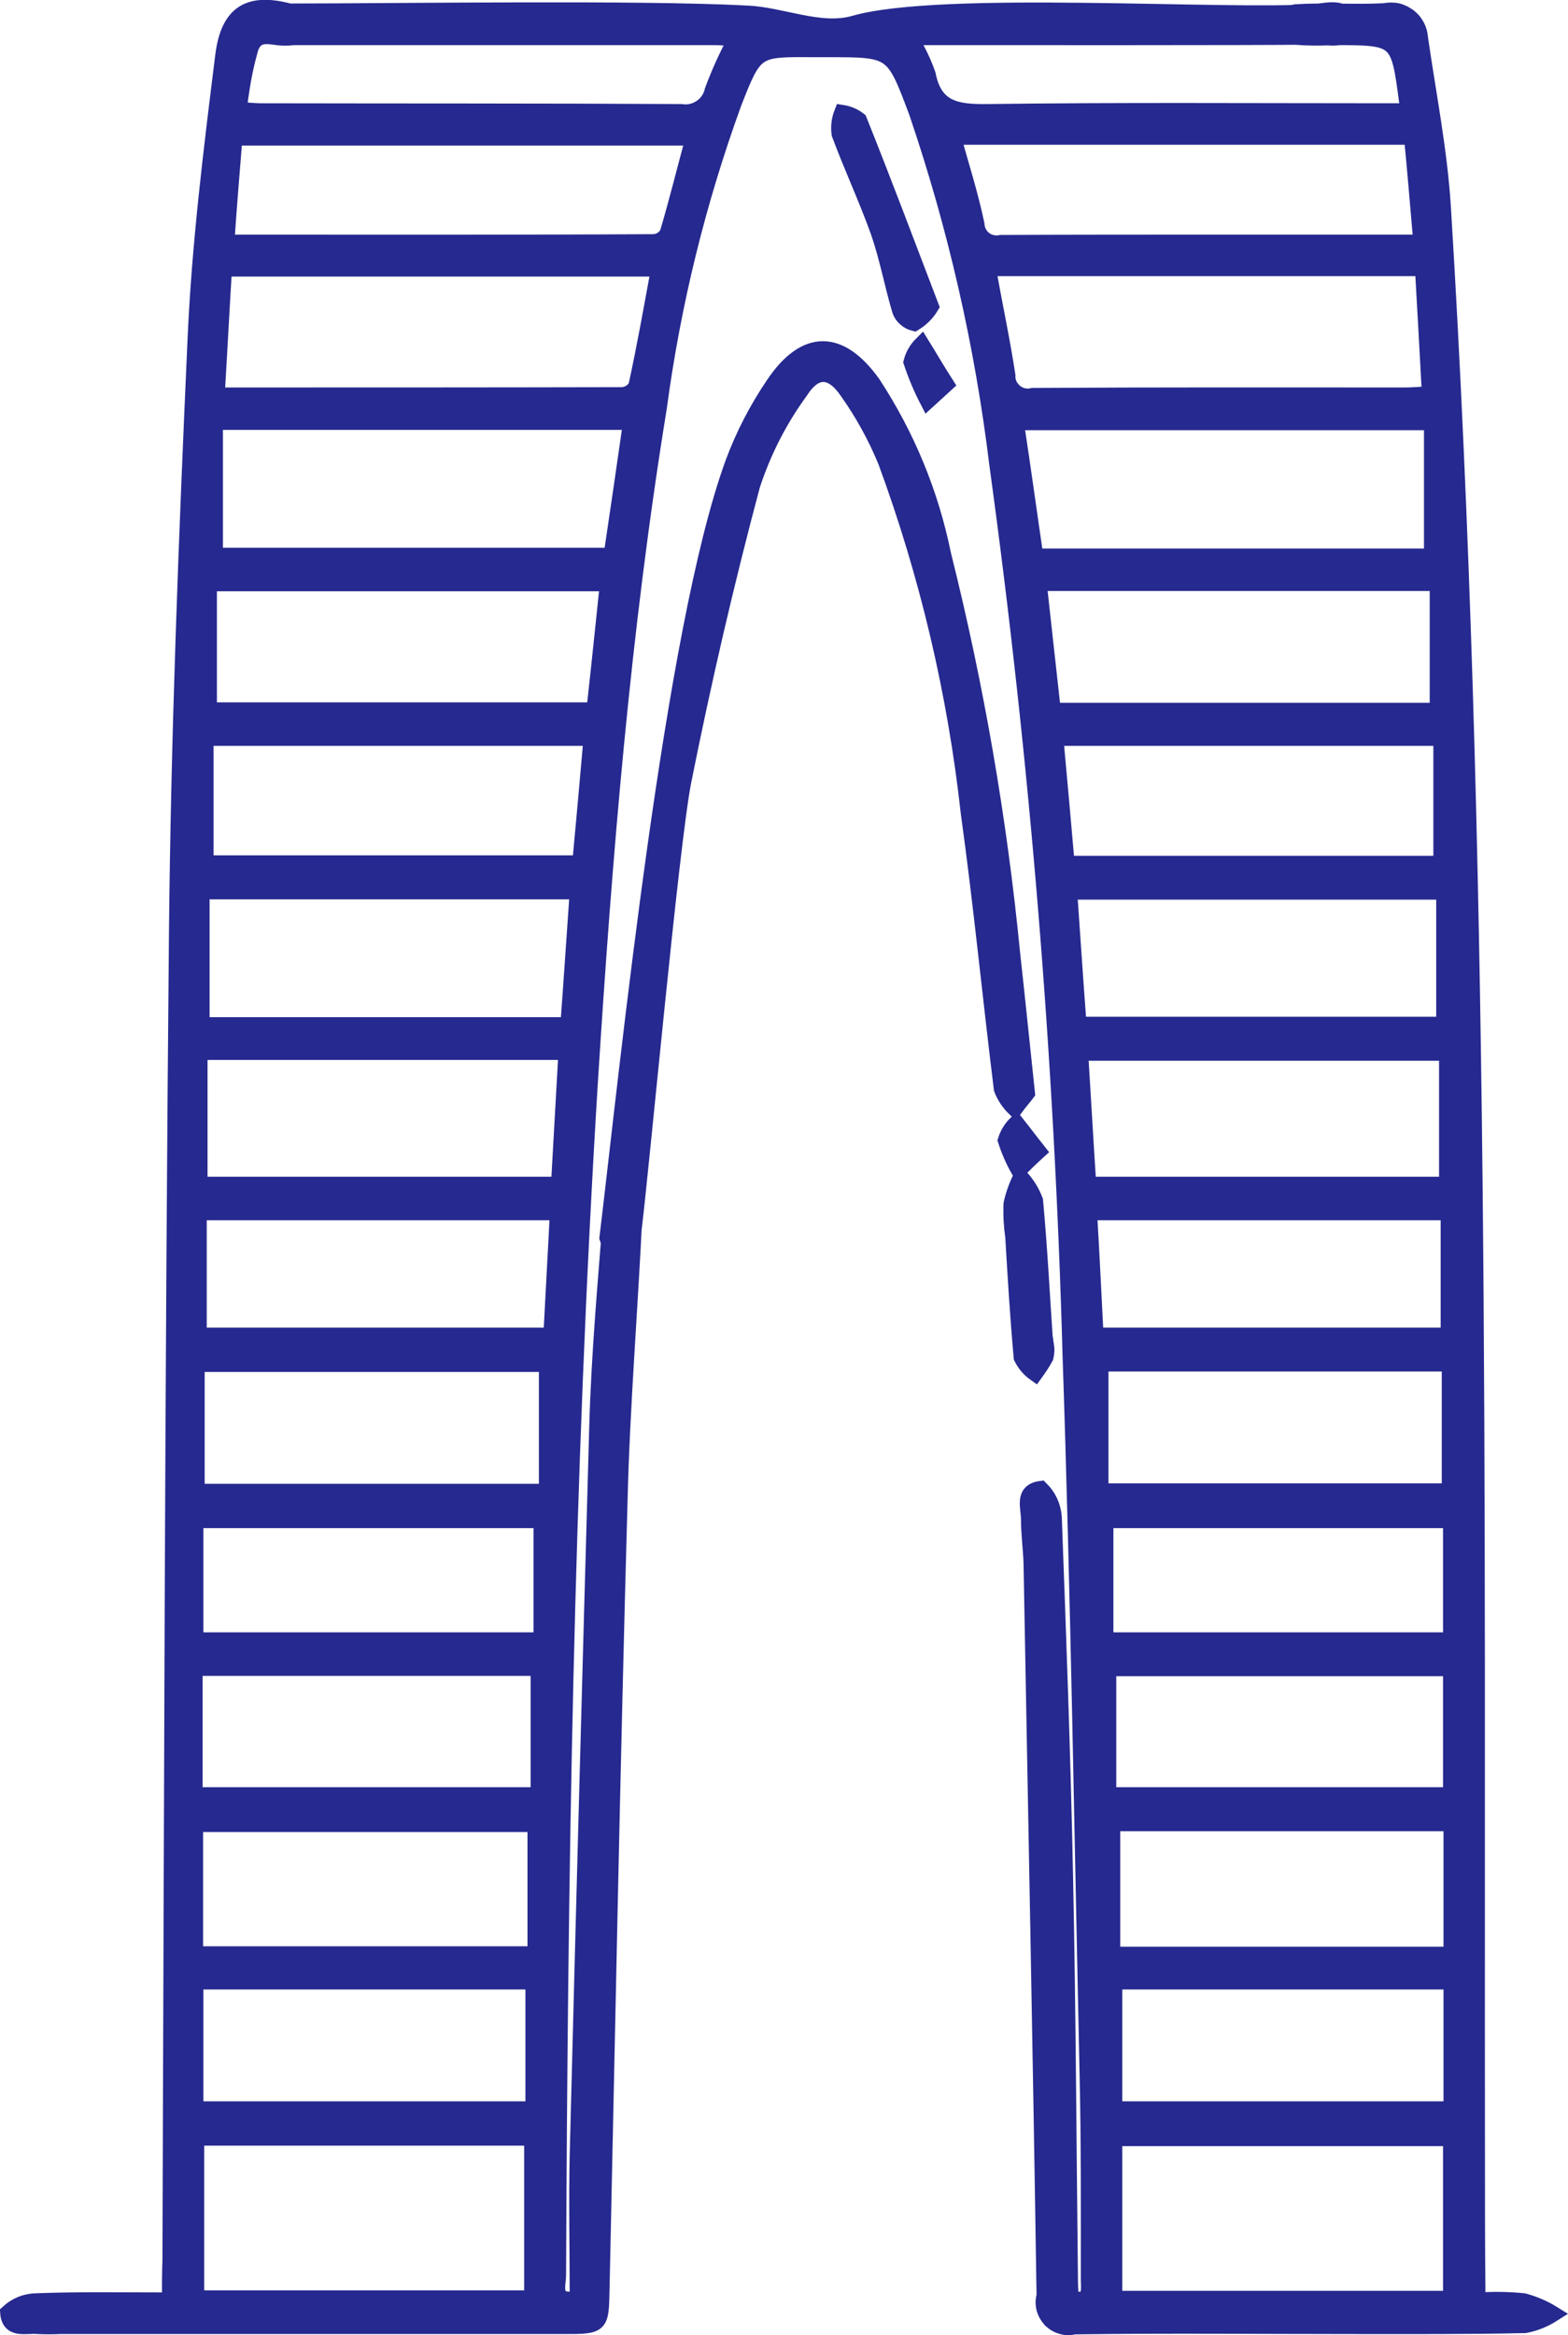
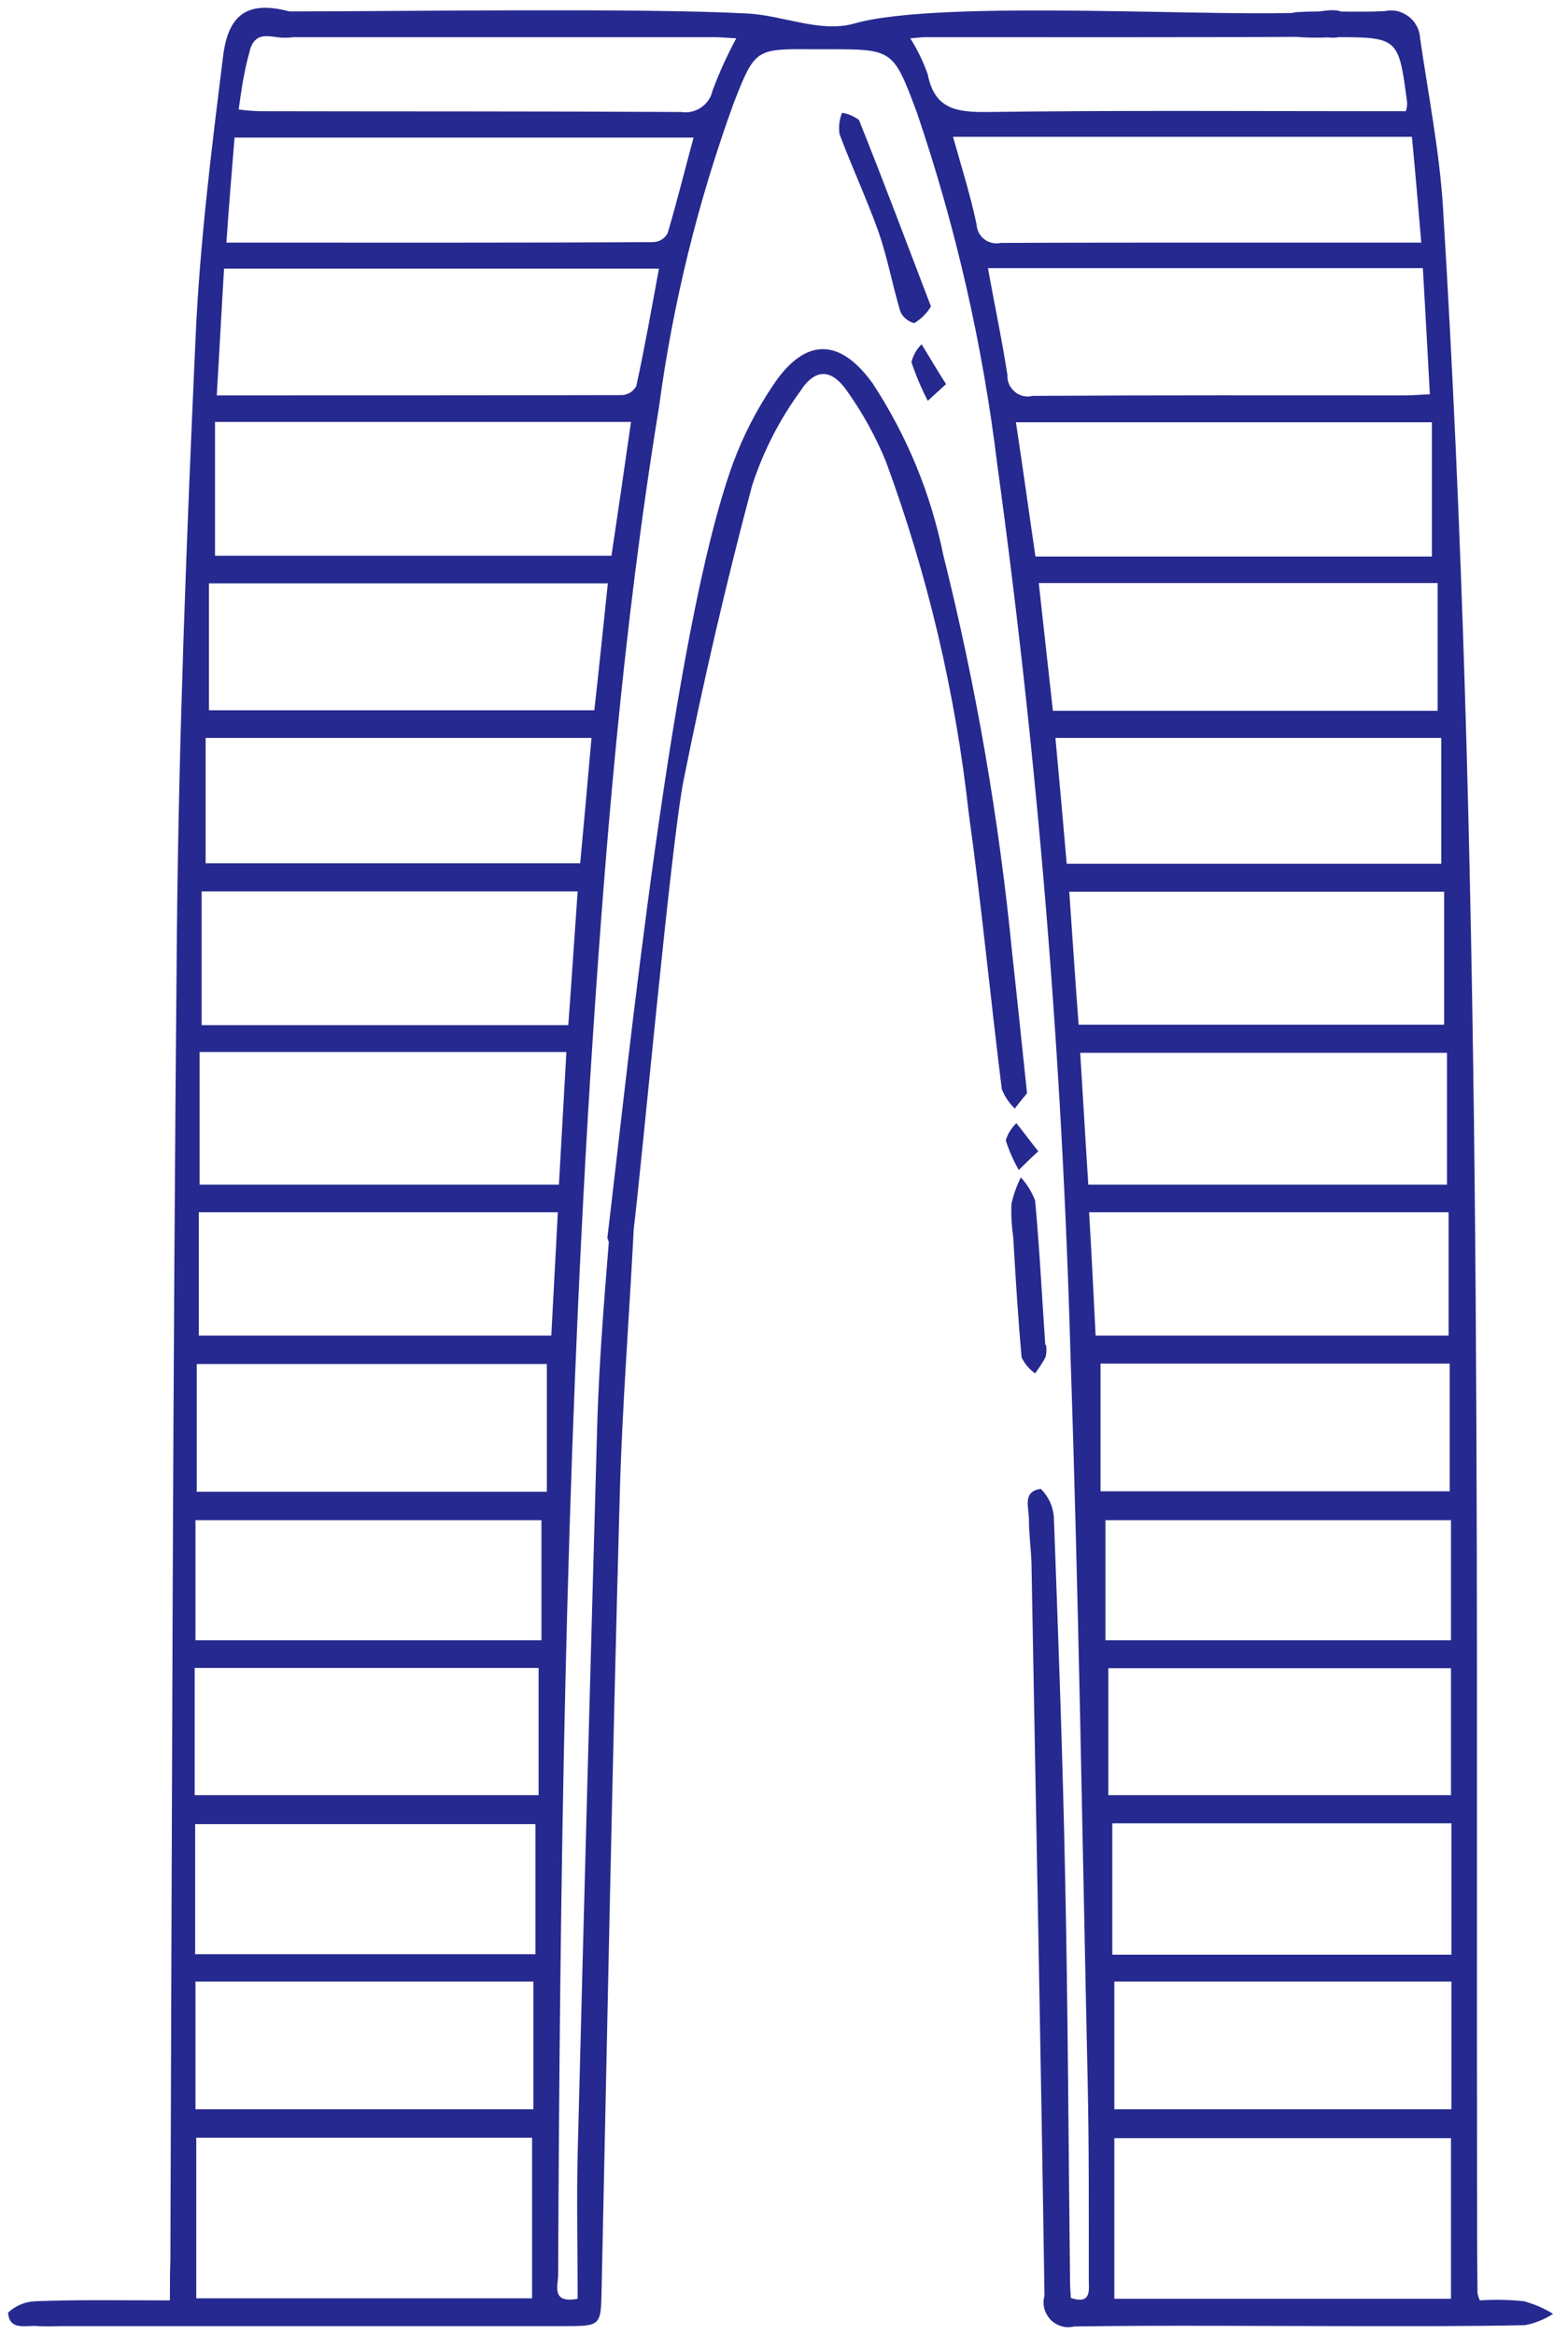
<svg xmlns="http://www.w3.org/2000/svg" width="98.75" height="146.994" viewBox="0 0 98.75 146.994" fill="none">
  <desc>
			Created with Pixso.
	</desc>
  <defs />
  <path id="path" d="M10.7 144.8C10.7 143.8 10.7 143.03 10.73 142.29C10.83 114.46 10.88 86.65 11.14 58.82C11.26 46.35 11.75 33.86 12.31 21.39C12.57 15.42 13.31 9.48 14.05 3.54C14.39 0.75 15.74 0.01 18.41 0.77C18.73 0.97 18.99 1.23 19.2 1.54C18.96 1.82 18.69 2.07 18.38 2.28C17.54 2.67 16.26 1.64 15.77 3.05C15.51 3.98 15.31 4.92 15.18 5.87C15.13 6.15 15.1 6.46 15.03 6.89C15.47 6.95 15.91 6.99 16.36 7C25.22 7.02 34.05 7 42.89 7.05C43.11 7.08 43.33 7.08 43.55 7.03C43.77 6.98 43.97 6.89 44.15 6.77C44.34 6.64 44.5 6.48 44.62 6.3C44.75 6.11 44.83 5.91 44.88 5.69C45.3 4.56 45.8 3.47 46.37 2.41C45.86 2.39 45.42 2.34 44.99 2.34L18.46 2.34C18.05 2.4 17.65 2.38 17.26 2.28C16.9 2.08 16.6 1.82 16.36 1.49C16.6 1.2 16.87 0.95 17.18 0.75C17.54 0.67 17.89 0.67 18.25 0.72C25.01 0.72 40.33 0.49 47.06 0.85C49.26 0.95 51.64 2.08 53.77 1.49C59.25 -0.1 77.3 1.16 82.78 0.75C83.55 0.7 84.88 0.29 84.9 1.49C84.93 2.75 83.6 2.28 82.83 2.31C78.81 2.36 62.29 2.34 58.27 2.34C57.99 2.34 57.71 2.39 57.33 2.41C57.78 3.13 58.15 3.89 58.43 4.69C58.86 6.89 60.27 7.07 62.19 7.05C70.46 6.94 78.76 7 87.05 7L88.54 7C88.6 6.82 88.62 6.64 88.62 6.46C88.08 2.34 88.08 2.34 83.93 2.34C83.11 2.39 82.29 2.38 81.47 2.31C80.86 2.13 80.28 1.88 79.73 1.57C80.3 1.19 80.91 0.92 81.58 0.77C83.44 0.65 85.34 0.8 87.21 0.7C87.34 0.67 87.47 0.66 87.61 0.66C87.74 0.66 87.88 0.67 88.01 0.7C88.14 0.73 88.26 0.78 88.39 0.84C88.51 0.9 88.62 0.97 88.73 1.05C88.83 1.13 88.93 1.23 89.02 1.33C89.1 1.43 89.17 1.55 89.24 1.67C89.3 1.79 89.34 1.91 89.38 2.04C89.41 2.17 89.43 2.3 89.44 2.44C89.95 5.95 90.64 9.43 90.87 12.96C93.38 53.73 92.97 94.54 93.02 135.35C93.02 138.35 93.02 141.35 93.05 144.34C93.08 144.5 93.13 144.66 93.2 144.8C94.12 144.74 95.04 144.76 95.96 144.85C96.62 145.03 97.23 145.29 97.81 145.65C97.26 146 96.68 146.24 96.04 146.36C92.43 146.44 88.82 146.42 85.21 146.42C79.37 146.42 73.54 146.36 67.67 146.44C67.54 146.47 67.4 146.49 67.27 146.49C67.13 146.49 67 146.47 66.87 146.43C66.74 146.4 66.61 146.34 66.49 146.27C66.38 146.21 66.27 146.12 66.17 146.03C66.08 145.93 66 145.82 65.93 145.7C65.86 145.58 65.81 145.46 65.77 145.33C65.74 145.19 65.72 145.06 65.72 144.92C65.72 144.79 65.74 144.65 65.78 144.52C65.55 129.13 65.24 113.77 64.96 98.38C64.93 97.48 64.8 96.56 64.8 95.64C64.8 94.9 64.37 93.87 65.55 93.72C66.04 94.21 66.31 94.8 66.37 95.49C66.65 103.04 66.93 110.59 67.08 118.17C67.26 126.65 67.29 135.12 67.39 143.6C67.39 143.93 67.42 144.29 67.44 144.65C68.7 145.06 68.59 144.21 68.57 143.55C68.57 139.22 68.59 134.89 68.49 130.59C68.16 115.51 67.93 100.45 67.42 85.37C66.9 66.59 65.37 47.89 62.81 29.27C61.89 21.7 60.2 14.3 57.74 7.07C56.25 3.1 56.25 3.1 52.1 3.1L51.18 3.1C47.6 3.08 47.55 3.05 46.21 6.48C43.95 12.7 42.38 19.08 41.5 25.64C39.2 39.74 38.05 53.93 37.15 68.17C35.61 93.16 35.26 118.17 35.15 143.21C35.15 143.86 34.69 145.01 36.38 144.7C36.38 141.65 36.31 138.61 36.38 135.58C36.77 120.3 37.18 105.03 37.61 89.78C37.74 85.19 38.15 80.66 38.51 76.1C38.68 75.58 38.96 75.11 39.33 74.7C39.64 75.13 39.86 75.61 39.97 76.13C39.69 82.27 39.17 88.39 39.02 94.54C38.56 111.03 38.25 127.52 37.89 144.01C37.84 146.42 37.89 146.42 35.49 146.42L3.76 146.42C3.31 146.44 2.86 146.44 2.4 146.42C1.66 146.34 0.59 146.75 0.51 145.57C1.02 145.1 1.63 144.86 2.33 144.85C5.07 144.75 7.81 144.8 10.7 144.8ZM12.36 144.67L33.51 144.67L33.51 134.56L12.36 134.56L12.36 144.67ZM70.18 144.7L91.38 144.7L91.38 134.59L70.18 134.59L70.18 144.7ZM89.61 16.88L62.22 16.88C62.63 19.18 63.11 21.41 63.45 23.64C63.44 23.74 63.45 23.84 63.47 23.93C63.49 24.03 63.52 24.12 63.56 24.21C63.6 24.3 63.66 24.39 63.72 24.46C63.78 24.54 63.85 24.61 63.92 24.67C64 24.74 64.08 24.79 64.17 24.83C64.26 24.87 64.35 24.91 64.45 24.93C64.55 24.95 64.64 24.96 64.74 24.96C64.84 24.96 64.94 24.94 65.03 24.92C72.87 24.87 80.68 24.89 88.49 24.89C88.97 24.89 89.46 24.84 90.05 24.82C89.9 22.13 89.77 19.59 89.61 16.88ZM13.65 24.89C22.35 24.89 30.77 24.89 39.2 24.87C39.59 24.83 39.88 24.64 40.07 24.31C40.61 21.85 41.04 19.39 41.5 16.91L14.11 16.91C13.95 19.54 13.82 22.1 13.65 24.89ZM13.54 34.98L38.51 34.98C38.92 32.22 39.33 29.45 39.74 26.56L13.54 26.56L13.54 34.98ZM90.18 35.03L90.18 26.58L63.98 26.58C64.42 29.45 64.8 32.24 65.21 35.03L90.18 35.03ZM90.54 36.7L65.42 36.7C65.73 39.46 66.01 42.1 66.31 44.74L90.54 44.74L90.54 36.7ZM13.16 44.71L37.43 44.71C37.74 41.97 38 39.36 38.28 36.72L13.16 36.72L13.16 44.71ZM12.7 56.11L12.7 64.53L35.79 64.53C36 61.69 36.18 58.95 36.38 56.11L12.7 56.11ZM67.93 64.5L90.95 64.5L90.95 56.13L67.34 56.13C67.54 58.97 67.72 61.74 67.93 64.5ZM90.77 46.45L66.47 46.45C66.72 49.14 66.95 51.75 67.18 54.37L90.77 54.37L90.77 46.45ZM12.95 54.34L36.54 54.34C36.79 51.65 37.02 49.09 37.25 46.45L12.95 46.45L12.95 54.34ZM91.13 66.27L68.03 66.27C68.21 69.11 68.36 71.83 68.54 74.57L91.13 74.57L91.13 66.27ZM12.57 66.22L12.57 74.57L35.2 74.57L35.67 66.22L12.57 66.22ZM89.51 15.27C89.31 12.94 89.13 10.79 88.92 8.61L60.02 8.61C60.55 10.5 61.12 12.3 61.5 14.11C61.51 14.3 61.56 14.48 61.64 14.64C61.73 14.81 61.84 14.95 61.99 15.06C62.14 15.18 62.31 15.25 62.49 15.29C62.67 15.33 62.85 15.33 63.04 15.29C67.75 15.27 72.49 15.27 77.2 15.27L89.51 15.27ZM43.68 8.66L14.77 8.66C14.59 10.89 14.41 13.04 14.26 15.27C23.37 15.27 32.26 15.29 41.14 15.24C41.54 15.22 41.83 15.04 42.04 14.7C42.63 12.73 43.12 10.71 43.68 8.66ZM70.05 114.77L70.05 123.04L91.41 123.04L91.41 114.77L70.05 114.77ZM33.72 114.82L12.29 114.82L12.29 123.01L33.72 123.01L33.72 114.82ZM34.44 93.9L34.44 85.86L12.39 85.86L12.39 93.9L34.44 93.9ZM91.3 93.87L91.3 85.83L69.31 85.83L69.31 93.87L91.3 93.87ZM12.26 113L33.92 113L33.92 104.99L12.26 104.99L12.26 113ZM69.8 113L91.38 113L91.38 105.01L69.8 105.01L69.8 113ZM91.23 76.31L68.59 76.31C68.75 78.97 68.87 81.53 69 84.07L91.23 84.07L91.23 76.31ZM35.13 76.31L12.52 76.31L12.52 84.07L34.72 84.07C34.85 81.48 35 78.95 35.13 76.31ZM70.18 124.73L70.18 132.77L91.41 132.77L91.41 124.73L70.18 124.73ZM12.31 124.73L12.31 132.77L33.59 132.77L33.59 124.73L12.31 124.73ZM91.38 95.69L69.62 95.69L69.62 103.25L91.38 103.25L91.38 95.69ZM12.31 103.25L34.1 103.25L34.1 95.69L12.31 95.69L12.31 103.25ZM64.68 68.81C64.55 68.99 64.21 69.37 63.91 69.78C63.55 69.43 63.27 69.02 63.09 68.55C62.37 62.76 61.81 56.95 61.01 51.19C60.17 43.6 58.43 36.21 55.79 29.04C55.15 27.49 54.35 26.03 53.38 24.66C52.39 23.2 51.34 23.15 50.39 24.64C49.07 26.45 48.07 28.42 47.37 30.55C45.73 36.7 44.29 42.92 43.04 49.17C42.25 53.19 40.4 73.47 39.89 77.54C39.87 77.74 39.83 77.94 39.76 78.13C39.51 78.44 39.24 78.74 38.94 79.02C38.61 78.72 38.38 78.35 38.25 77.92C39.58 66.91 42.32 39.72 46.16 29.17C46.81 27.41 47.67 25.75 48.72 24.2C50.72 21.23 52.9 21.26 54.97 24.15C57.13 27.46 58.61 31.04 59.4 34.91C61.47 43.18 62.92 51.56 63.75 60.05C64.06 62.84 64.34 65.61 64.68 68.81ZM58.63 19.29C58.37 19.72 58.02 20.07 57.58 20.34C57.38 20.29 57.2 20.2 57.04 20.06C56.88 19.93 56.76 19.76 56.69 19.57C56.2 17.93 55.89 16.21 55.33 14.6C54.59 12.53 53.64 10.5 52.87 8.43C52.81 7.97 52.86 7.53 53.03 7.1C53.42 7.16 53.78 7.31 54.1 7.56C55.66 11.45 57.12 15.34 58.63 19.29ZM65.88 84.66C65.92 84.91 65.91 85.17 65.85 85.42C65.66 85.78 65.43 86.12 65.19 86.45C64.82 86.19 64.54 85.85 64.34 85.45C64.11 82.91 63.96 80.41 63.81 77.87C63.71 77.17 63.67 76.47 63.7 75.77C63.83 75.19 64.03 74.64 64.29 74.11C64.68 74.54 64.98 75.02 65.19 75.57C65.47 78.59 65.62 81.63 65.83 84.66L65.88 84.66ZM59.58 24.18L58.43 25.23C58.02 24.44 57.68 23.63 57.4 22.79C57.51 22.36 57.73 21.98 58.04 21.67C58.53 22.46 58.99 23.26 59.58 24.18ZM65.39 72.47C64.83 72.98 64.5 73.31 64.16 73.65C63.82 73.05 63.55 72.43 63.34 71.78C63.47 71.36 63.7 71 64.01 70.7C64.42 71.21 64.8 71.73 65.39 72.47Z" fill="#26298F" fill-opacity="1" fill-rule="nonzero" />
-   <path id="path" d="M10.73 142.29C10.83 114.46 10.88 86.65 11.14 58.82C11.26 46.35 11.75 33.86 12.31 21.39C12.57 15.42 13.31 9.48 14.05 3.54C14.39 0.75 15.74 0.01 18.41 0.77C18.73 0.97 18.99 1.23 19.2 1.54C18.96 1.82 18.69 2.07 18.38 2.28C17.54 2.67 16.26 1.64 15.77 3.05C15.51 3.98 15.31 4.92 15.18 5.87C15.13 6.15 15.1 6.46 15.03 6.89C15.47 6.95 15.91 6.99 16.36 7C25.22 7.02 34.05 7 42.89 7.05C43.11 7.08 43.33 7.08 43.55 7.03C43.77 6.98 43.97 6.89 44.15 6.77C44.34 6.64 44.5 6.48 44.62 6.3C44.75 6.11 44.83 5.91 44.88 5.69C45.3 4.56 45.8 3.47 46.37 2.41C45.86 2.39 45.42 2.34 44.99 2.34L18.46 2.34C18.05 2.4 17.65 2.38 17.26 2.28C16.9 2.08 16.6 1.82 16.36 1.49C16.6 1.2 16.87 0.95 17.18 0.75C17.54 0.67 17.89 0.67 18.25 0.72C25.01 0.72 40.33 0.49 47.06 0.85C49.26 0.95 51.64 2.08 53.77 1.49C59.25 -0.1 77.3 1.16 82.78 0.75C83.55 0.7 84.88 0.29 84.9 1.49C84.93 2.75 83.6 2.28 82.83 2.31C78.81 2.36 62.29 2.34 58.27 2.34C57.99 2.34 57.71 2.39 57.33 2.41C57.78 3.13 58.15 3.89 58.43 4.69C58.86 6.89 60.27 7.07 62.19 7.05C70.46 6.94 78.76 7 87.05 7L88.54 7C88.6 6.82 88.62 6.64 88.62 6.46C88.08 2.34 88.08 2.34 83.93 2.34C83.11 2.39 82.29 2.38 81.47 2.31C80.86 2.13 80.28 1.88 79.73 1.57C80.3 1.19 80.91 0.92 81.58 0.77C83.44 0.65 85.34 0.8 87.21 0.7C87.34 0.67 87.47 0.66 87.61 0.66C87.74 0.66 87.88 0.67 88.01 0.7C88.14 0.73 88.26 0.78 88.39 0.84C88.51 0.9 88.62 0.97 88.73 1.05C88.83 1.13 88.93 1.23 89.02 1.33C89.1 1.43 89.17 1.55 89.24 1.67C89.3 1.79 89.34 1.91 89.38 2.04C89.41 2.17 89.43 2.3 89.44 2.44C89.95 5.95 90.64 9.43 90.87 12.96C93.38 53.73 92.97 94.54 93.02 135.35C93.02 138.35 93.02 141.35 93.05 144.34C93.08 144.5 93.13 144.66 93.2 144.8C94.12 144.74 95.04 144.76 95.96 144.85C96.62 145.03 97.23 145.29 97.81 145.65C97.26 146 96.68 146.24 96.04 146.36C92.43 146.44 88.82 146.42 85.21 146.42C79.37 146.42 73.54 146.36 67.67 146.44C67.54 146.47 67.4 146.49 67.27 146.49C67.13 146.49 67 146.47 66.87 146.43C66.74 146.4 66.61 146.34 66.49 146.27C66.38 146.21 66.27 146.12 66.17 146.03C66.08 145.93 66 145.82 65.93 145.7C65.86 145.58 65.81 145.46 65.77 145.33C65.74 145.19 65.72 145.06 65.72 144.92C65.72 144.79 65.74 144.65 65.78 144.52C65.55 129.13 65.24 113.77 64.96 98.38C64.93 97.48 64.8 96.56 64.8 95.64C64.8 94.9 64.37 93.87 65.55 93.72C66.04 94.21 66.31 94.8 66.37 95.49C66.65 103.04 66.93 110.59 67.08 118.17C67.26 126.65 67.29 135.12 67.39 143.6C67.39 143.93 67.42 144.29 67.44 144.65C68.7 145.06 68.59 144.21 68.57 143.55C68.57 139.22 68.59 134.89 68.49 130.59C68.16 115.51 67.93 100.45 67.42 85.37C66.9 66.59 65.37 47.89 62.81 29.27C61.89 21.7 60.2 14.3 57.74 7.07C56.25 3.1 56.25 3.1 52.1 3.1L51.18 3.1C47.6 3.08 47.55 3.05 46.21 6.48C43.95 12.7 42.38 19.08 41.5 25.64C39.2 39.74 38.05 53.93 37.15 68.17C35.61 93.16 35.26 118.17 35.15 143.21C35.15 143.86 34.69 145.01 36.38 144.7C36.38 141.65 36.31 138.61 36.38 135.58C36.77 120.3 37.18 105.03 37.61 89.78C37.74 85.19 38.15 80.66 38.51 76.1C38.68 75.58 38.96 75.11 39.33 74.7C39.64 75.13 39.86 75.61 39.97 76.13C39.69 82.27 39.17 88.39 39.02 94.54C38.56 111.03 38.25 127.52 37.89 144.01C37.84 146.42 37.89 146.42 35.49 146.42L3.76 146.42C3.31 146.44 2.86 146.44 2.4 146.42C1.66 146.34 0.59 146.75 0.51 145.57C1.02 145.1 1.63 144.86 2.33 144.85C5.07 144.75 7.81 144.8 10.7 144.8C10.7 143.8 10.7 143.03 10.73 142.29ZM33.51 144.67L33.51 134.56L12.36 134.56L12.36 144.67L33.51 144.67ZM91.38 144.7L91.38 134.59L70.18 134.59L70.18 144.7L91.38 144.7ZM62.22 16.88C62.63 19.18 63.11 21.41 63.45 23.64C63.44 23.74 63.45 23.84 63.47 23.93C63.49 24.03 63.52 24.12 63.56 24.21C63.6 24.3 63.66 24.39 63.72 24.46C63.78 24.54 63.85 24.61 63.92 24.67C64 24.74 64.08 24.79 64.17 24.83C64.26 24.87 64.35 24.91 64.45 24.93C64.55 24.95 64.64 24.96 64.74 24.96C64.84 24.96 64.94 24.94 65.03 24.92C72.87 24.87 80.68 24.89 88.49 24.89C88.97 24.89 89.46 24.84 90.05 24.82C89.9 22.13 89.77 19.59 89.61 16.88L62.22 16.88ZM39.2 24.87C39.59 24.83 39.88 24.64 40.07 24.31C40.61 21.85 41.04 19.39 41.5 16.91L14.11 16.91C13.95 19.54 13.82 22.1 13.65 24.89C22.35 24.89 30.77 24.89 39.2 24.87ZM38.51 34.98C38.92 32.22 39.33 29.45 39.74 26.56L13.54 26.56L13.54 34.98L38.51 34.98ZM90.18 26.58L63.98 26.58C64.42 29.45 64.8 32.24 65.21 35.03L90.18 35.03L90.18 26.58ZM65.42 36.7C65.73 39.46 66.01 42.1 66.31 44.74L90.54 44.74L90.54 36.7L65.42 36.7ZM37.43 44.71C37.74 41.97 38 39.36 38.28 36.72L13.16 36.72L13.16 44.71L37.43 44.71ZM12.7 64.53L35.79 64.53C36 61.69 36.18 58.95 36.38 56.11L12.7 56.11L12.7 64.53ZM90.95 64.5L90.95 56.13L67.34 56.13C67.54 58.97 67.72 61.74 67.93 64.5L90.95 64.5ZM66.47 46.45C66.72 49.14 66.95 51.75 67.18 54.37L90.77 54.37L90.77 46.45L66.47 46.45ZM36.54 54.34C36.79 51.65 37.02 49.09 37.25 46.45L12.95 46.45L12.95 54.34L36.54 54.34ZM68.03 66.27C68.21 69.11 68.36 71.83 68.54 74.57L91.13 74.57L91.13 66.27L68.03 66.27ZM12.57 74.57L35.2 74.57L35.67 66.22L12.57 66.22L12.57 74.57ZM88.92 8.61L60.02 8.61C60.55 10.5 61.12 12.3 61.5 14.11C61.51 14.3 61.56 14.48 61.64 14.64C61.73 14.81 61.84 14.95 61.99 15.06C62.14 15.18 62.31 15.25 62.49 15.29C62.67 15.33 62.85 15.33 63.04 15.29C67.75 15.27 72.49 15.27 77.2 15.27L89.51 15.27C89.31 12.94 89.13 10.79 88.92 8.61ZM14.77 8.66C14.59 10.89 14.41 13.04 14.26 15.27C23.37 15.27 32.26 15.29 41.14 15.24C41.54 15.22 41.83 15.04 42.04 14.7C42.63 12.73 43.12 10.71 43.68 8.66L14.77 8.66ZM70.05 123.04L91.41 123.04L91.41 114.77L70.05 114.77L70.05 123.04ZM12.29 114.82L12.29 123.01L33.72 123.01L33.72 114.82L12.29 114.82ZM34.44 85.86L12.39 85.86L12.39 93.9L34.44 93.9L34.44 85.86ZM91.3 85.83L69.31 85.83L69.31 93.87L91.3 93.87L91.3 85.83ZM33.92 113L33.92 104.99L12.26 104.99L12.26 113L33.92 113ZM91.38 113L91.38 105.01L69.8 105.01L69.8 113L91.38 113ZM68.59 76.31C68.75 78.97 68.87 81.53 69 84.07L91.23 84.07L91.23 76.31L68.59 76.31ZM12.52 76.31L12.52 84.07L34.72 84.07C34.85 81.48 35 78.95 35.13 76.31L12.52 76.31ZM70.18 132.77L91.41 132.77L91.41 124.73L70.18 124.73L70.18 132.77ZM12.31 132.77L33.59 132.77L33.59 124.73L12.31 124.73L12.31 132.77ZM69.62 95.69L69.62 103.25L91.38 103.25L91.38 95.69L69.62 95.69ZM34.1 103.25L34.1 95.69L12.31 95.69L12.31 103.25L34.1 103.25ZM63.91 69.78C63.55 69.43 63.27 69.02 63.09 68.55C62.37 62.76 61.81 56.95 61.01 51.19C60.17 43.6 58.43 36.21 55.79 29.04C55.15 27.49 54.35 26.03 53.38 24.66C52.39 23.2 51.34 23.15 50.39 24.64C49.07 26.45 48.07 28.42 47.37 30.55C45.73 36.7 44.29 42.92 43.04 49.17C42.25 53.19 40.4 73.47 39.89 77.54C39.87 77.74 39.83 77.94 39.76 78.13C39.51 78.44 39.24 78.74 38.94 79.02C38.61 78.72 38.38 78.35 38.25 77.92C39.58 66.91 42.32 39.72 46.16 29.17C46.81 27.41 47.67 25.75 48.72 24.2C50.72 21.23 52.9 21.26 54.97 24.15C57.13 27.46 58.61 31.04 59.4 34.91C61.47 43.18 62.92 51.56 63.75 60.05C64.06 62.84 64.34 65.61 64.68 68.81C64.55 68.99 64.21 69.37 63.91 69.78ZM57.58 20.34C57.38 20.29 57.2 20.2 57.04 20.06C56.88 19.93 56.76 19.76 56.69 19.57C56.2 17.93 55.89 16.21 55.33 14.6C54.59 12.53 53.64 10.5 52.87 8.43C52.81 7.97 52.86 7.53 53.03 7.1C53.42 7.16 53.78 7.31 54.1 7.56C55.66 11.45 57.12 15.34 58.63 19.29C58.37 19.72 58.02 20.07 57.58 20.34ZM65.85 85.42C65.66 85.78 65.43 86.12 65.19 86.45C64.82 86.19 64.54 85.85 64.34 85.45C64.11 82.91 63.96 80.41 63.81 77.87C63.71 77.17 63.67 76.47 63.7 75.77C63.83 75.19 64.03 74.64 64.29 74.11C64.68 74.54 64.98 75.02 65.19 75.57C65.47 78.59 65.62 81.63 65.83 84.66L65.88 84.66C65.92 84.91 65.91 85.17 65.85 85.42ZM58.43 25.23C58.02 24.44 57.68 23.63 57.4 22.79C57.51 22.36 57.73 21.98 58.04 21.67C58.53 22.46 58.99 23.26 59.58 24.18L58.43 25.23ZM64.16 73.65C63.82 73.05 63.55 72.43 63.34 71.78C63.47 71.36 63.7 71 64.01 70.7C64.42 71.21 64.8 71.73 65.39 72.47C64.83 72.98 64.5 73.31 64.16 73.65Z" stroke="#26298F" stroke-opacity="1" stroke-width="1" />
</svg>